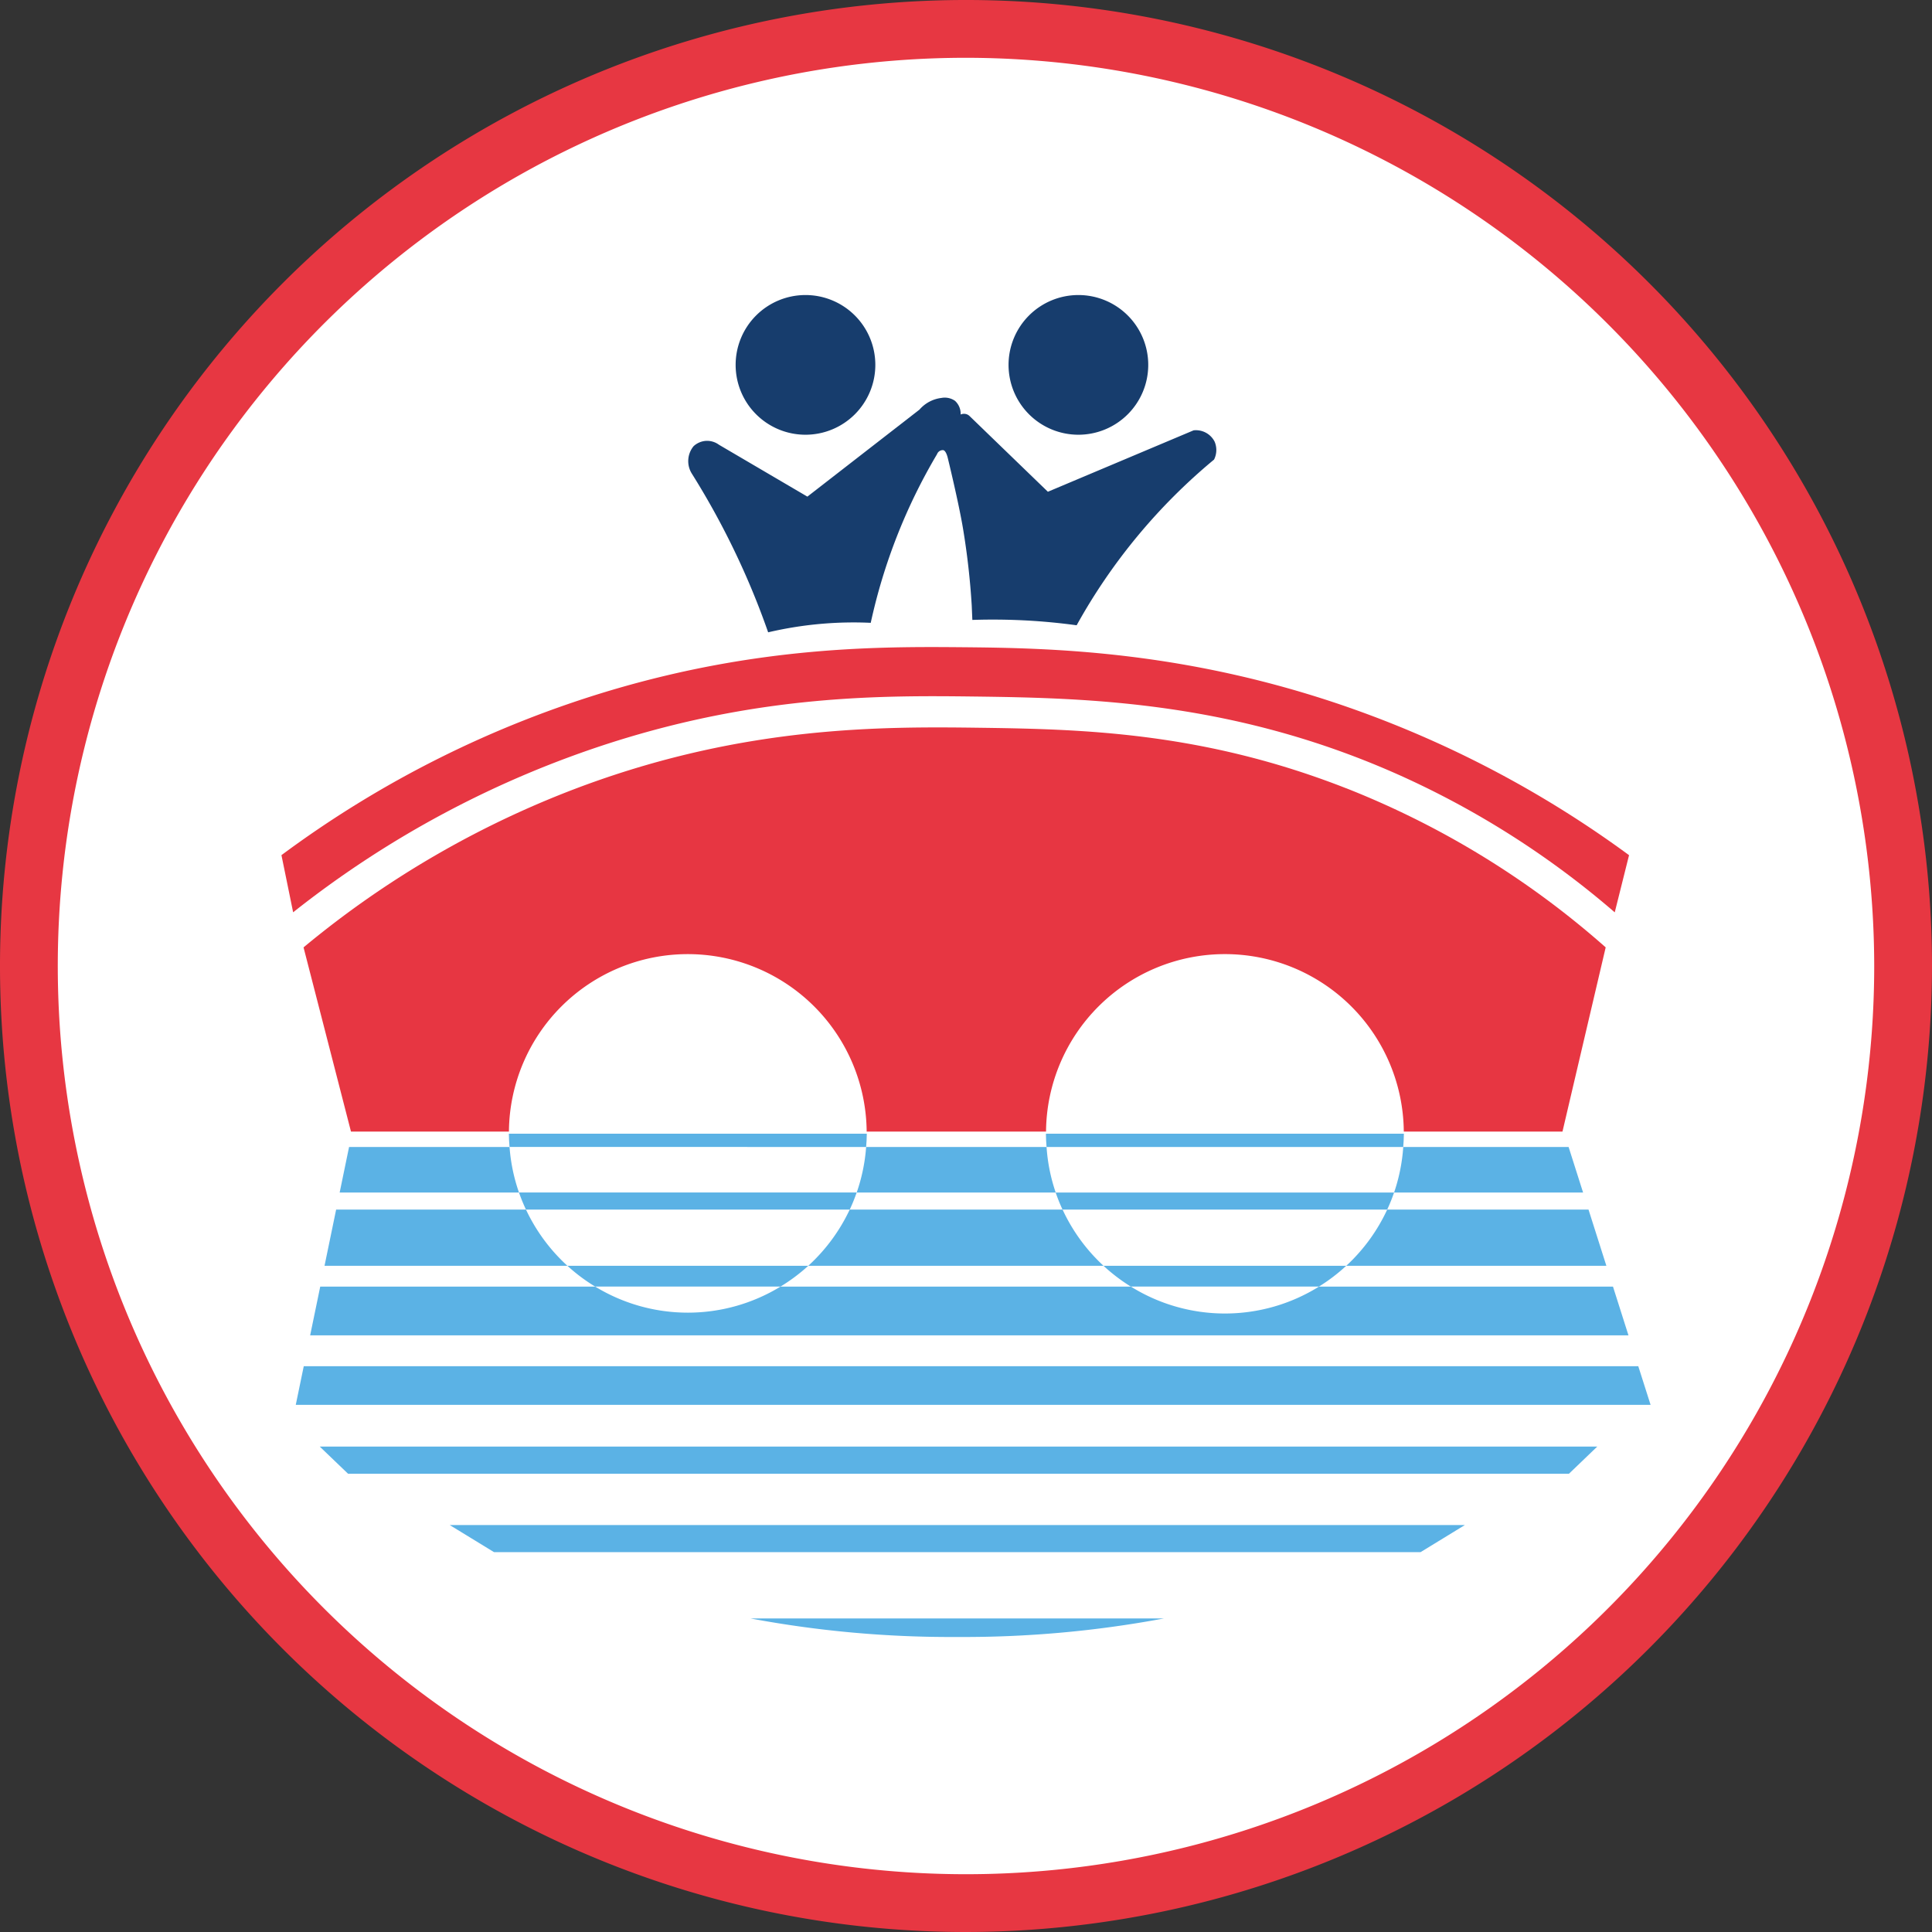
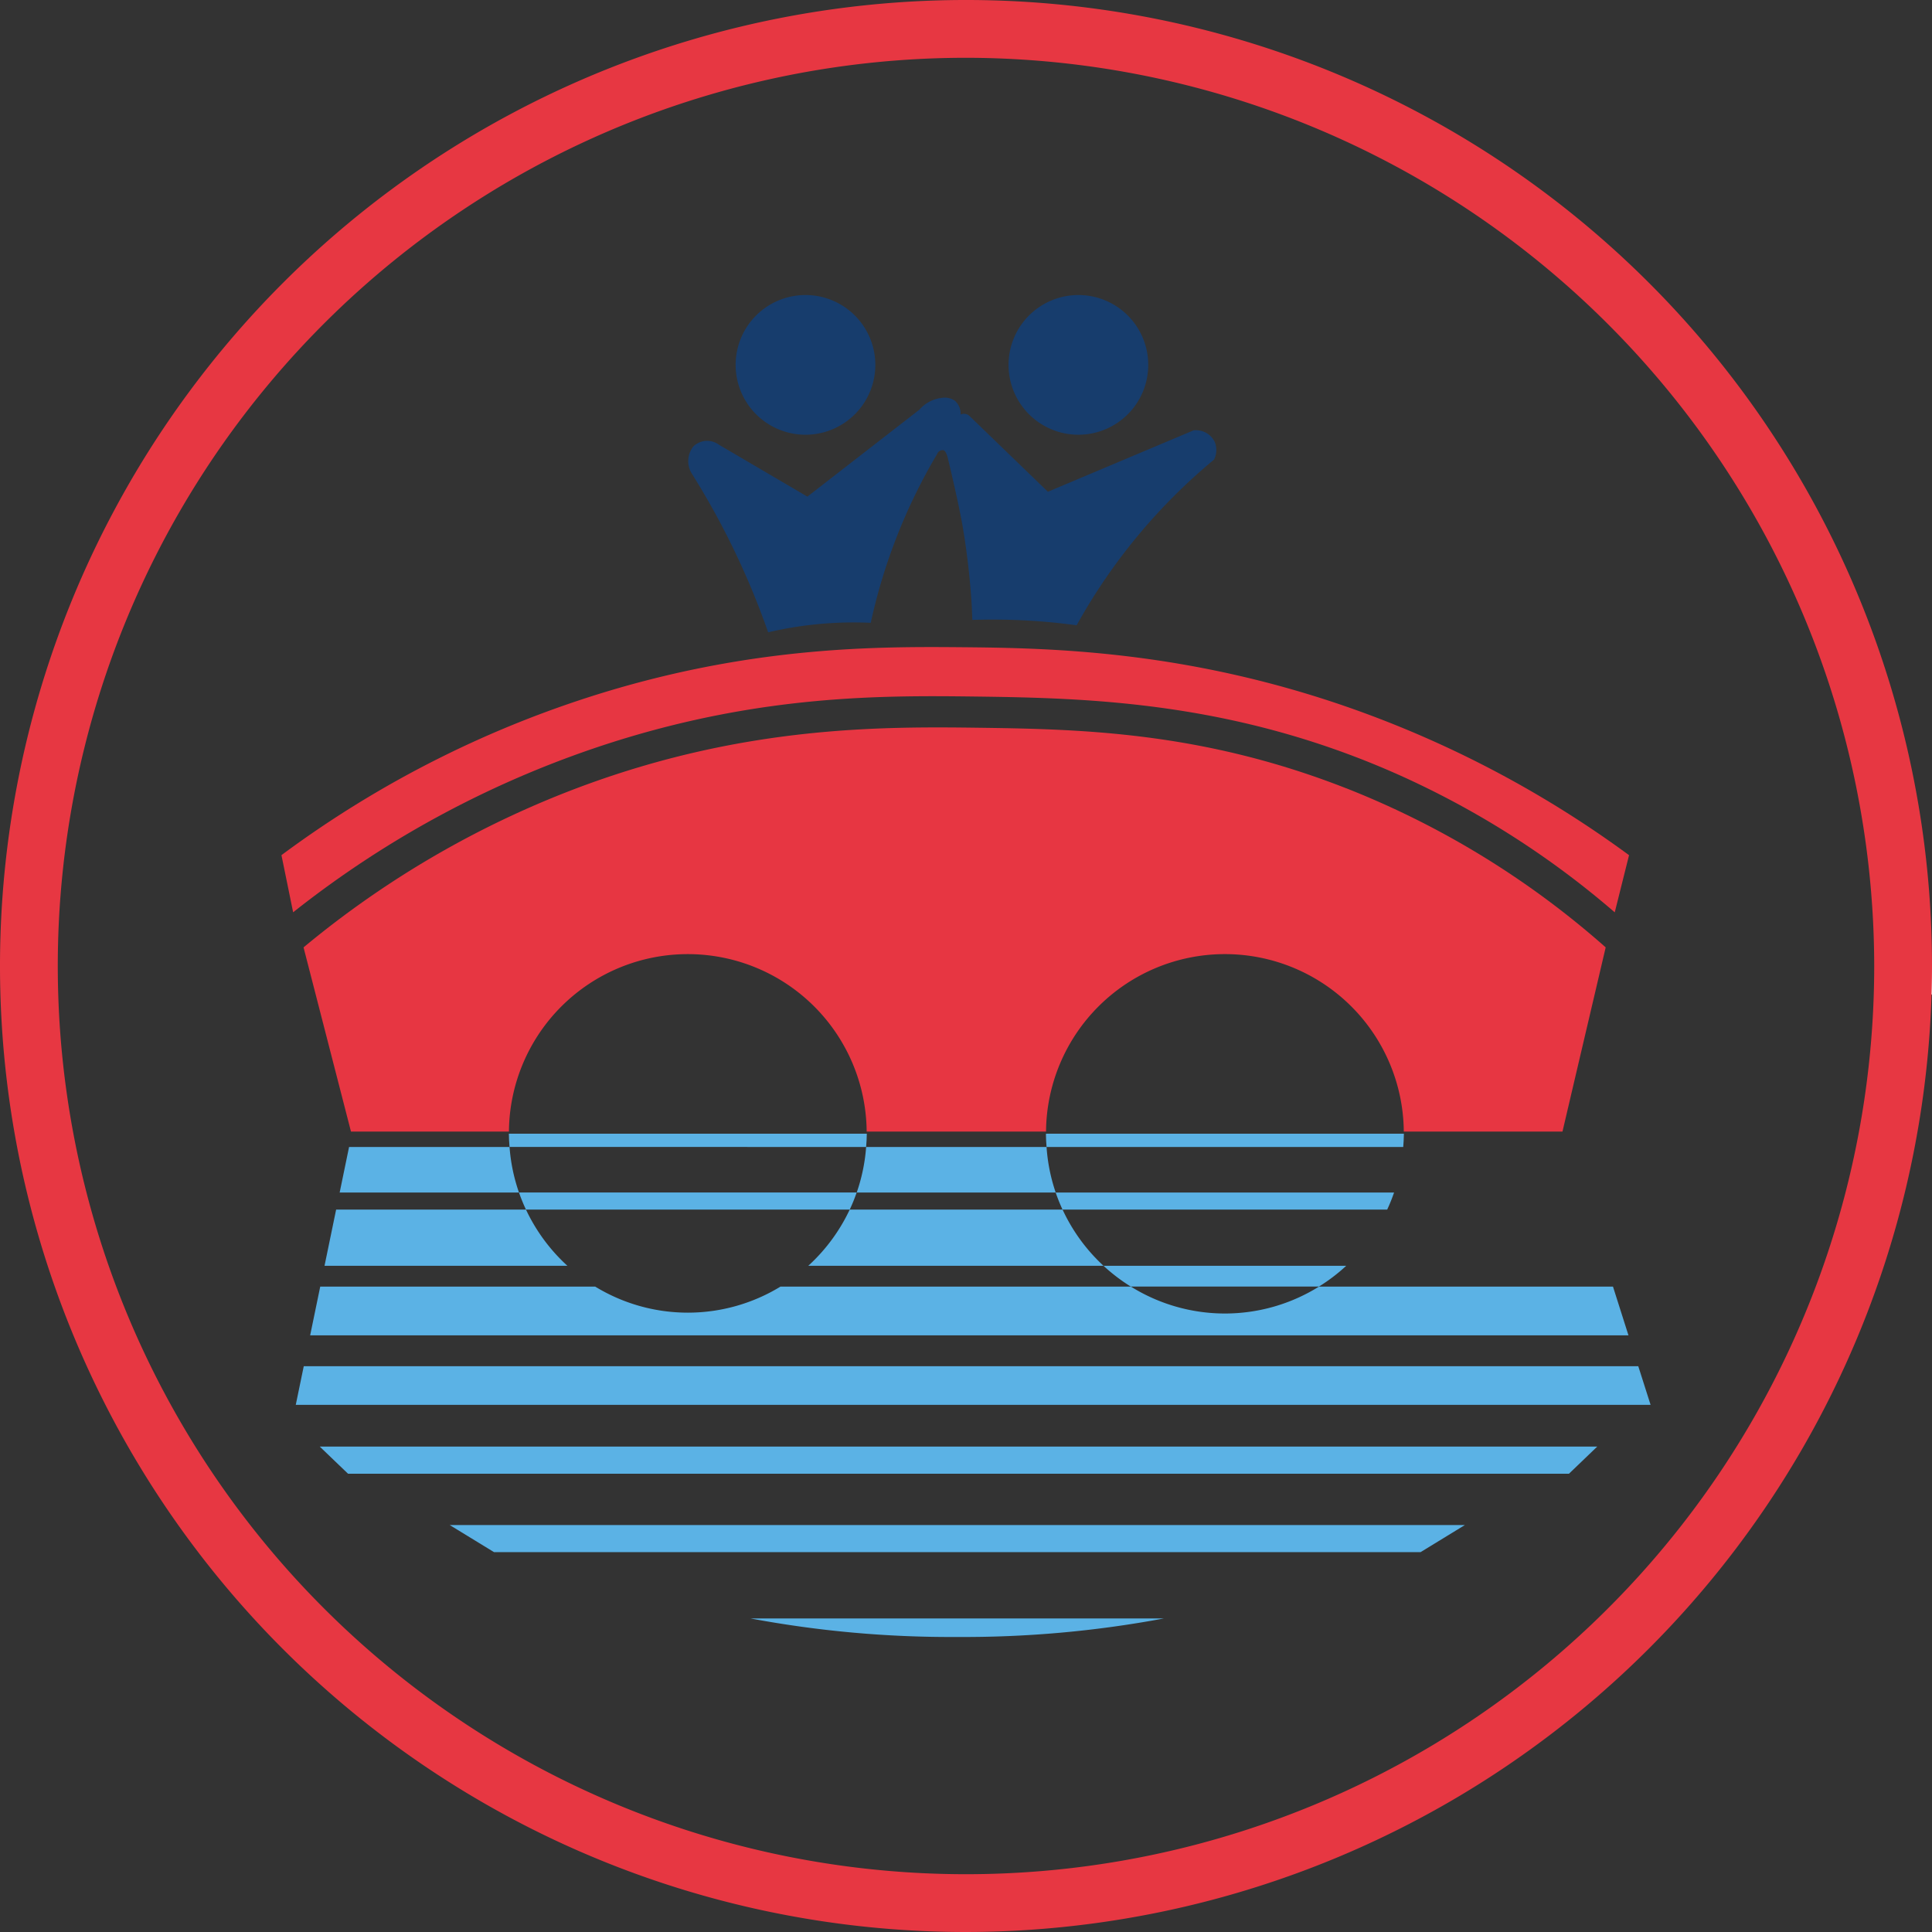
<svg xmlns="http://www.w3.org/2000/svg" width="172.548" height="172.548" viewBox="0 0 172.548 172.548">
  <rect x="0" y="0" width="172.548" height="172.548" fill="#333333" stroke="none" />
  <g id="Group_1013" data-name="Group 1013" transform="translate(9370.999 -2953.893)">
-     <path id="Path_4145" data-name="Path 4145" d="M168.888,235.092A83.694,83.694,0,1,1,85.2,151.4a83.694,83.694,0,0,1,83.693,83.693" transform="translate(-9369.918 2805.076)" fill="#fff" />
+     <path id="Path_4145" data-name="Path 4145" d="M168.888,235.092a83.694,83.694,0,0,1,83.693,83.693" transform="translate(-9369.918 2805.076)" fill="#fff" />
    <path id="Path_4146" data-name="Path 4146" d="M86.274,322.446a86.274,86.274,0,1,1,86.274-86.274,86.373,86.373,0,0,1-86.274,86.274m0-167.387a81.113,81.113,0,1,0,81.113,81.113,81.2,81.2,0,0,0-81.113-81.113" transform="translate(-9370.999 2803.995)" fill="#e73742" />
    <path id="Path_4437" data-name="Path 4437" d="M14.611,202.071a94.645,94.645,0,0,1,29.48-14.739c13.179-3.9,23.8-3.893,31.219-3.831,7.921.069,20.294.279,35.168,5.573a95.584,95.584,0,0,1,24.487,13q-.637,2.552-1.277,5.106a78.759,78.759,0,0,0-18.569-11.954c-15-6.885-28.32-7.19-38.655-7.321-8.186-.1-18.949-.15-32.259,4.071a89.805,89.805,0,0,0-28.551,15.2q-.521-2.552-1.044-5.106" transform="translate(-9360.473 2828.195)" fill="#e73642" />
    <path id="Path_4438" data-name="Path 4438" d="M108.861,193.088c-12.831-5.032-23.62-5.275-32.752-5.4-8.69-.115-20.757-.165-35.166,5.106a85.535,85.535,0,0,0-25.186,14.509l4.236,16.451H34.1a15.975,15.975,0,0,1,31.949,0H82.069a15.976,15.976,0,0,1,31.951,0h14.173q1.928-8.225,3.859-16.451a78.239,78.239,0,0,0-23.19-14.218" transform="translate(-9359.646 2831.201)" fill="#e73642" />
    <path id="Path_4439" data-name="Path 4439" d="M27.562,213.327H56.481A15.852,15.852,0,0,0,57.1,211.8H26.941a15.849,15.849,0,0,0,.621,1.523" transform="translate(-9351.589 2848.595)" fill="#5bb2e5" />
-     <path id="Path_4440" data-name="Path 4440" d="M50.966,215.607H29.455a15.708,15.708,0,0,0,2.479,1.856H48.485a15.963,15.963,0,0,0,2.481-1.856" transform="translate(-9349.778 2851.335)" fill="#5bb2e5" />
    <path id="Path_4441" data-name="Path 4441" d="M57.418,235.567a97.174,97.174,0,0,0,18.454-1.653H38.964a97.16,97.16,0,0,0,18.454,1.653" transform="translate(-9342.927 2864.525)" fill="#5bb2e5" />
    <path id="Path_4442" data-name="Path 4442" d="M15.354,224.271h121l-1.1-3.453H16.068Z" transform="translate(-9359.938 2855.09)" fill="#5bb2e5" />
    <path id="Path_4443" data-name="Path 4443" d="M130.692,224.992H16.6l2.524,2.422H128.168Z" transform="translate(-9359.041 2858.097)" fill="#5bb2e5" />
    <path id="Path_4444" data-name="Path 4444" d="M23.346,229.065l3.959,2.422h82.744l3.959-2.422Z" transform="translate(-9354.179 2861.031)" fill="#5bb2e5" />
-     <path id="Path_4445" data-name="Path 4445" d="M72.368,213.508H89.249l-1.294-4.069H73.187a15.924,15.924,0,0,1-.819,4.069" transform="translate(-9318.861 2846.892)" fill="#5bb2e5" />
-     <path id="Path_4446" data-name="Path 4446" d="M69.886,217.709h23.23l-1.595-5.02H73.542a15.976,15.976,0,0,1-3.656,5.02" transform="translate(-9320.649 2849.233)" fill="#5bb2e5" />
    <path id="Path_4447" data-name="Path 4447" d="M44.472,213.508H62.246a15.85,15.85,0,0,1-.817-4.069H45.315a15.948,15.948,0,0,1-.843,4.069" transform="translate(-9338.959 2846.892)" fill="#5bb2e5" />
    <path id="Path_4448" data-name="Path 4448" d="M32.8,209.438H18.473l-.841,4.069H33.648a15.859,15.859,0,0,1-.843-4.069" transform="translate(-9358.296 2846.891)" fill="#5bb2e5" />
    <path id="Path_4449" data-name="Path 4449" d="M41.958,217.709H68.327a15.976,15.976,0,0,1-3.656-5.02H45.66a16.008,16.008,0,0,1-3.7,5.02" transform="translate(-9340.771 2849.233)" fill="#5bb2e5" />
    <path id="Path_4450" data-name="Path 4450" d="M34.835,212.689H17.883l-1.037,5.02H38.538a16.028,16.028,0,0,1-3.7-5.02" transform="translate(-9358.862 2849.233)" fill="#5bb2e5" />
    <path id="Path_4451" data-name="Path 4451" d="M132.456,216.686H106.2a15.877,15.877,0,0,1-16.8,0H58.108a15.877,15.877,0,0,1-16.553,0H17l-.9,4.353H133.839Z" transform="translate(-9359.399 2852.113)" fill="#5bb2e5" />
    <path id="Path_4452" data-name="Path 4452" d="M54.295,208.825c0,.375.031.742.057,1.11H86.206c.026-.368.057-.735.057-1.11,0-.026,0-.05,0-.076H54.3c0,.026,0,.05,0,.076" transform="translate(-9331.882 2846.395)" fill="#5bb2e5" />
    <path id="Path_4453" data-name="Path 4453" d="M55.416,213.327H84.408a15.8,15.8,0,0,0,.614-1.523H54.8a15.791,15.791,0,0,0,.612,1.523" transform="translate(-9331.516 2848.595)" fill="#5bb2e5" />
    <path id="Path_4454" data-name="Path 4454" d="M78.964,215.607H57.285a15.91,15.91,0,0,0,2.438,1.856h16.8a15.91,15.91,0,0,0,2.438-1.856" transform="translate(-9329.728 2851.335)" fill="#5bb2e5" />
    <path id="Path_4455" data-name="Path 4455" d="M58.324,209.934c.029-.392.06-.786.06-1.185H26.416c0,.4.031.793.06,1.185Z" transform="translate(-9351.968 2846.395)" fill="#5bb2e5" />
    <path id="Path_4456" data-name="Path 4456" d="M50.664,171.452a6.238,6.238,0,1,1-6.238-6.238,6.237,6.237,0,0,1,6.238,6.238" transform="translate(-9343.487 2815.029)" fill="#173d6d" />
    <path id="Path_4457" data-name="Path 4457" d="M64.831,171.452a6.238,6.238,0,1,1-6.238-6.238,6.237,6.237,0,0,1,6.238,6.238" transform="translate(-9333.28 2815.029)" fill="#173d6d" />
    <path id="Path_4458" data-name="Path 4458" d="M61.1,190.388c1.449-.048,3.021-.043,4.7.043,1.653.086,3.195.241,4.614.435a51.843,51.843,0,0,1,12.272-14.8,1.9,1.9,0,0,0,.045-1.61,1.871,1.871,0,0,0-1.872-1l-13.014,5.485-6.994-6.76a.7.7,0,0,0-.253-.16.748.748,0,0,0-.544.021,1.559,1.559,0,0,0-.5-1.218,1.6,1.6,0,0,0-1.218-.262,3.08,3.08,0,0,0-1.96,1.044l-10.01,7.77-7.9-4.635a1.794,1.794,0,0,0-1.213-.341,1.817,1.817,0,0,0-1.049.47,2.1,2.1,0,0,0-.153,2.46,70.2,70.2,0,0,1,4.184,7.7c1.06,2.276,1.922,4.447,2.627,6.465a33.585,33.585,0,0,1,5.05-.783,33.225,33.225,0,0,1,4.112-.065,50.659,50.659,0,0,1,5.922-15.063.55.55,0,0,1,.542-.361c.275.034.42.716.42.716s.984,4.028,1.364,6.33a66.461,66.461,0,0,1,.772,6.834c.019.427.036.855.055,1.283" transform="translate(-9345.257 2818.871)" fill="#173d6d" />
  </g>
</svg>